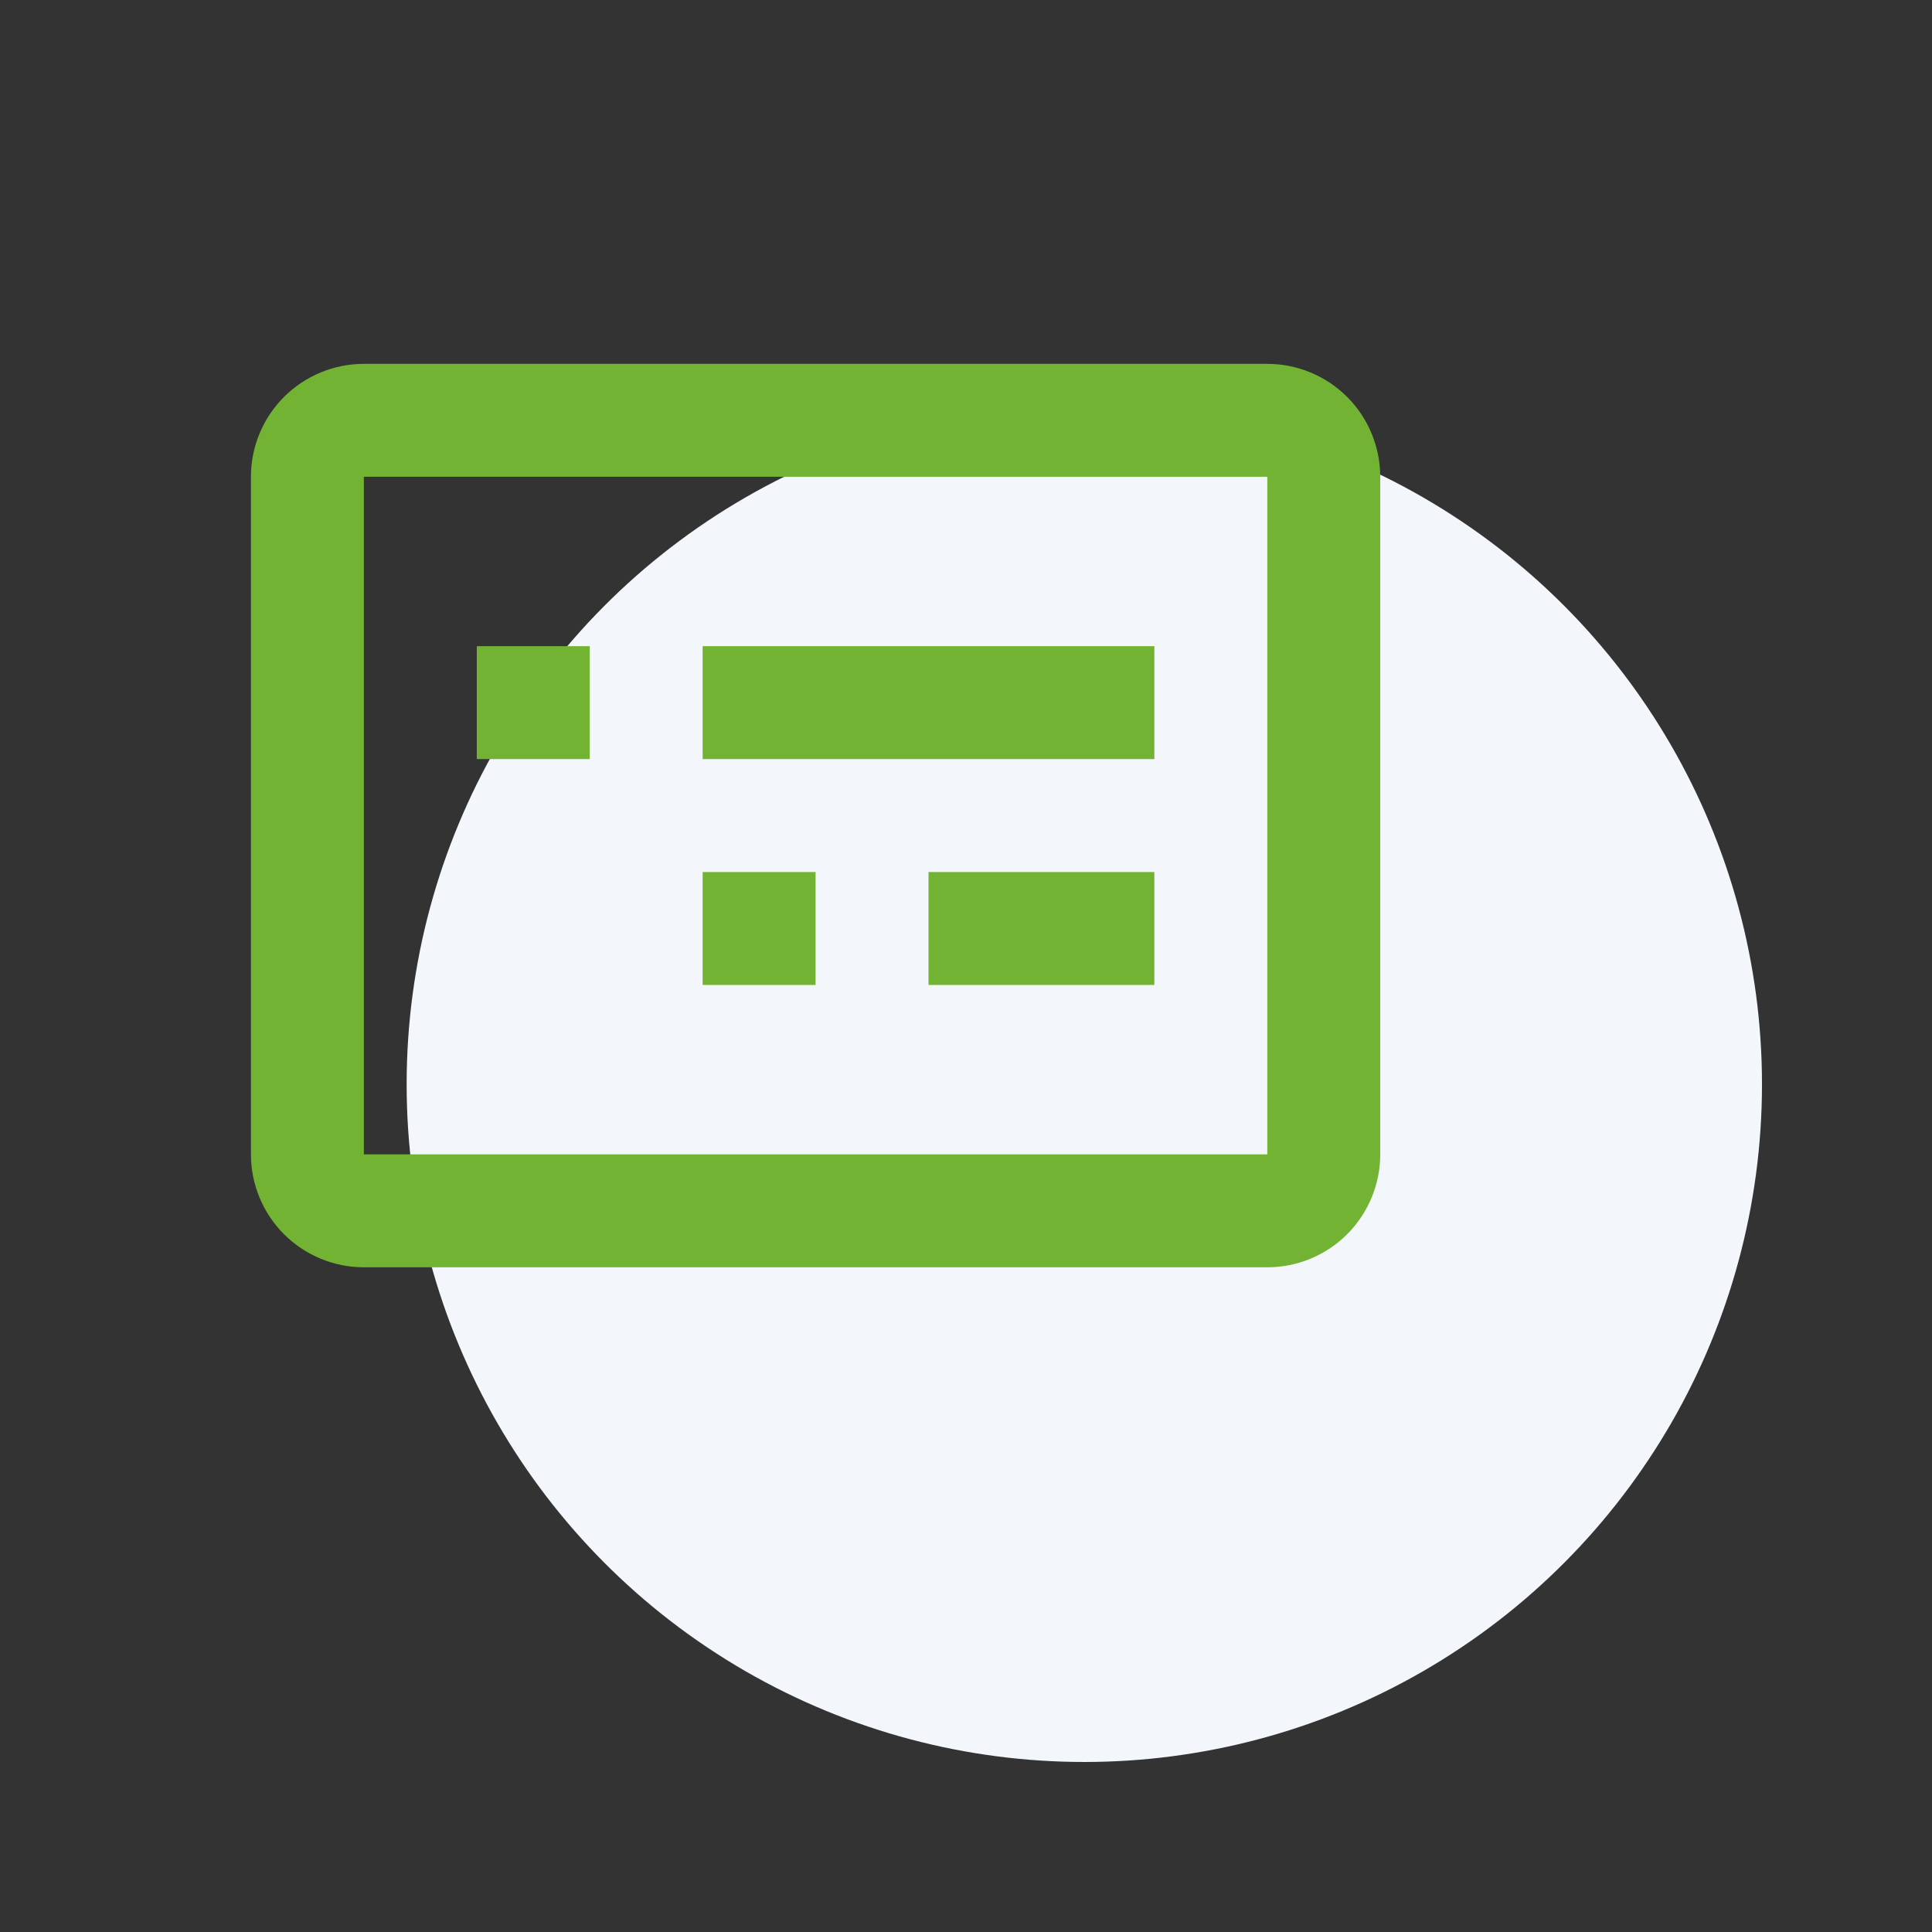
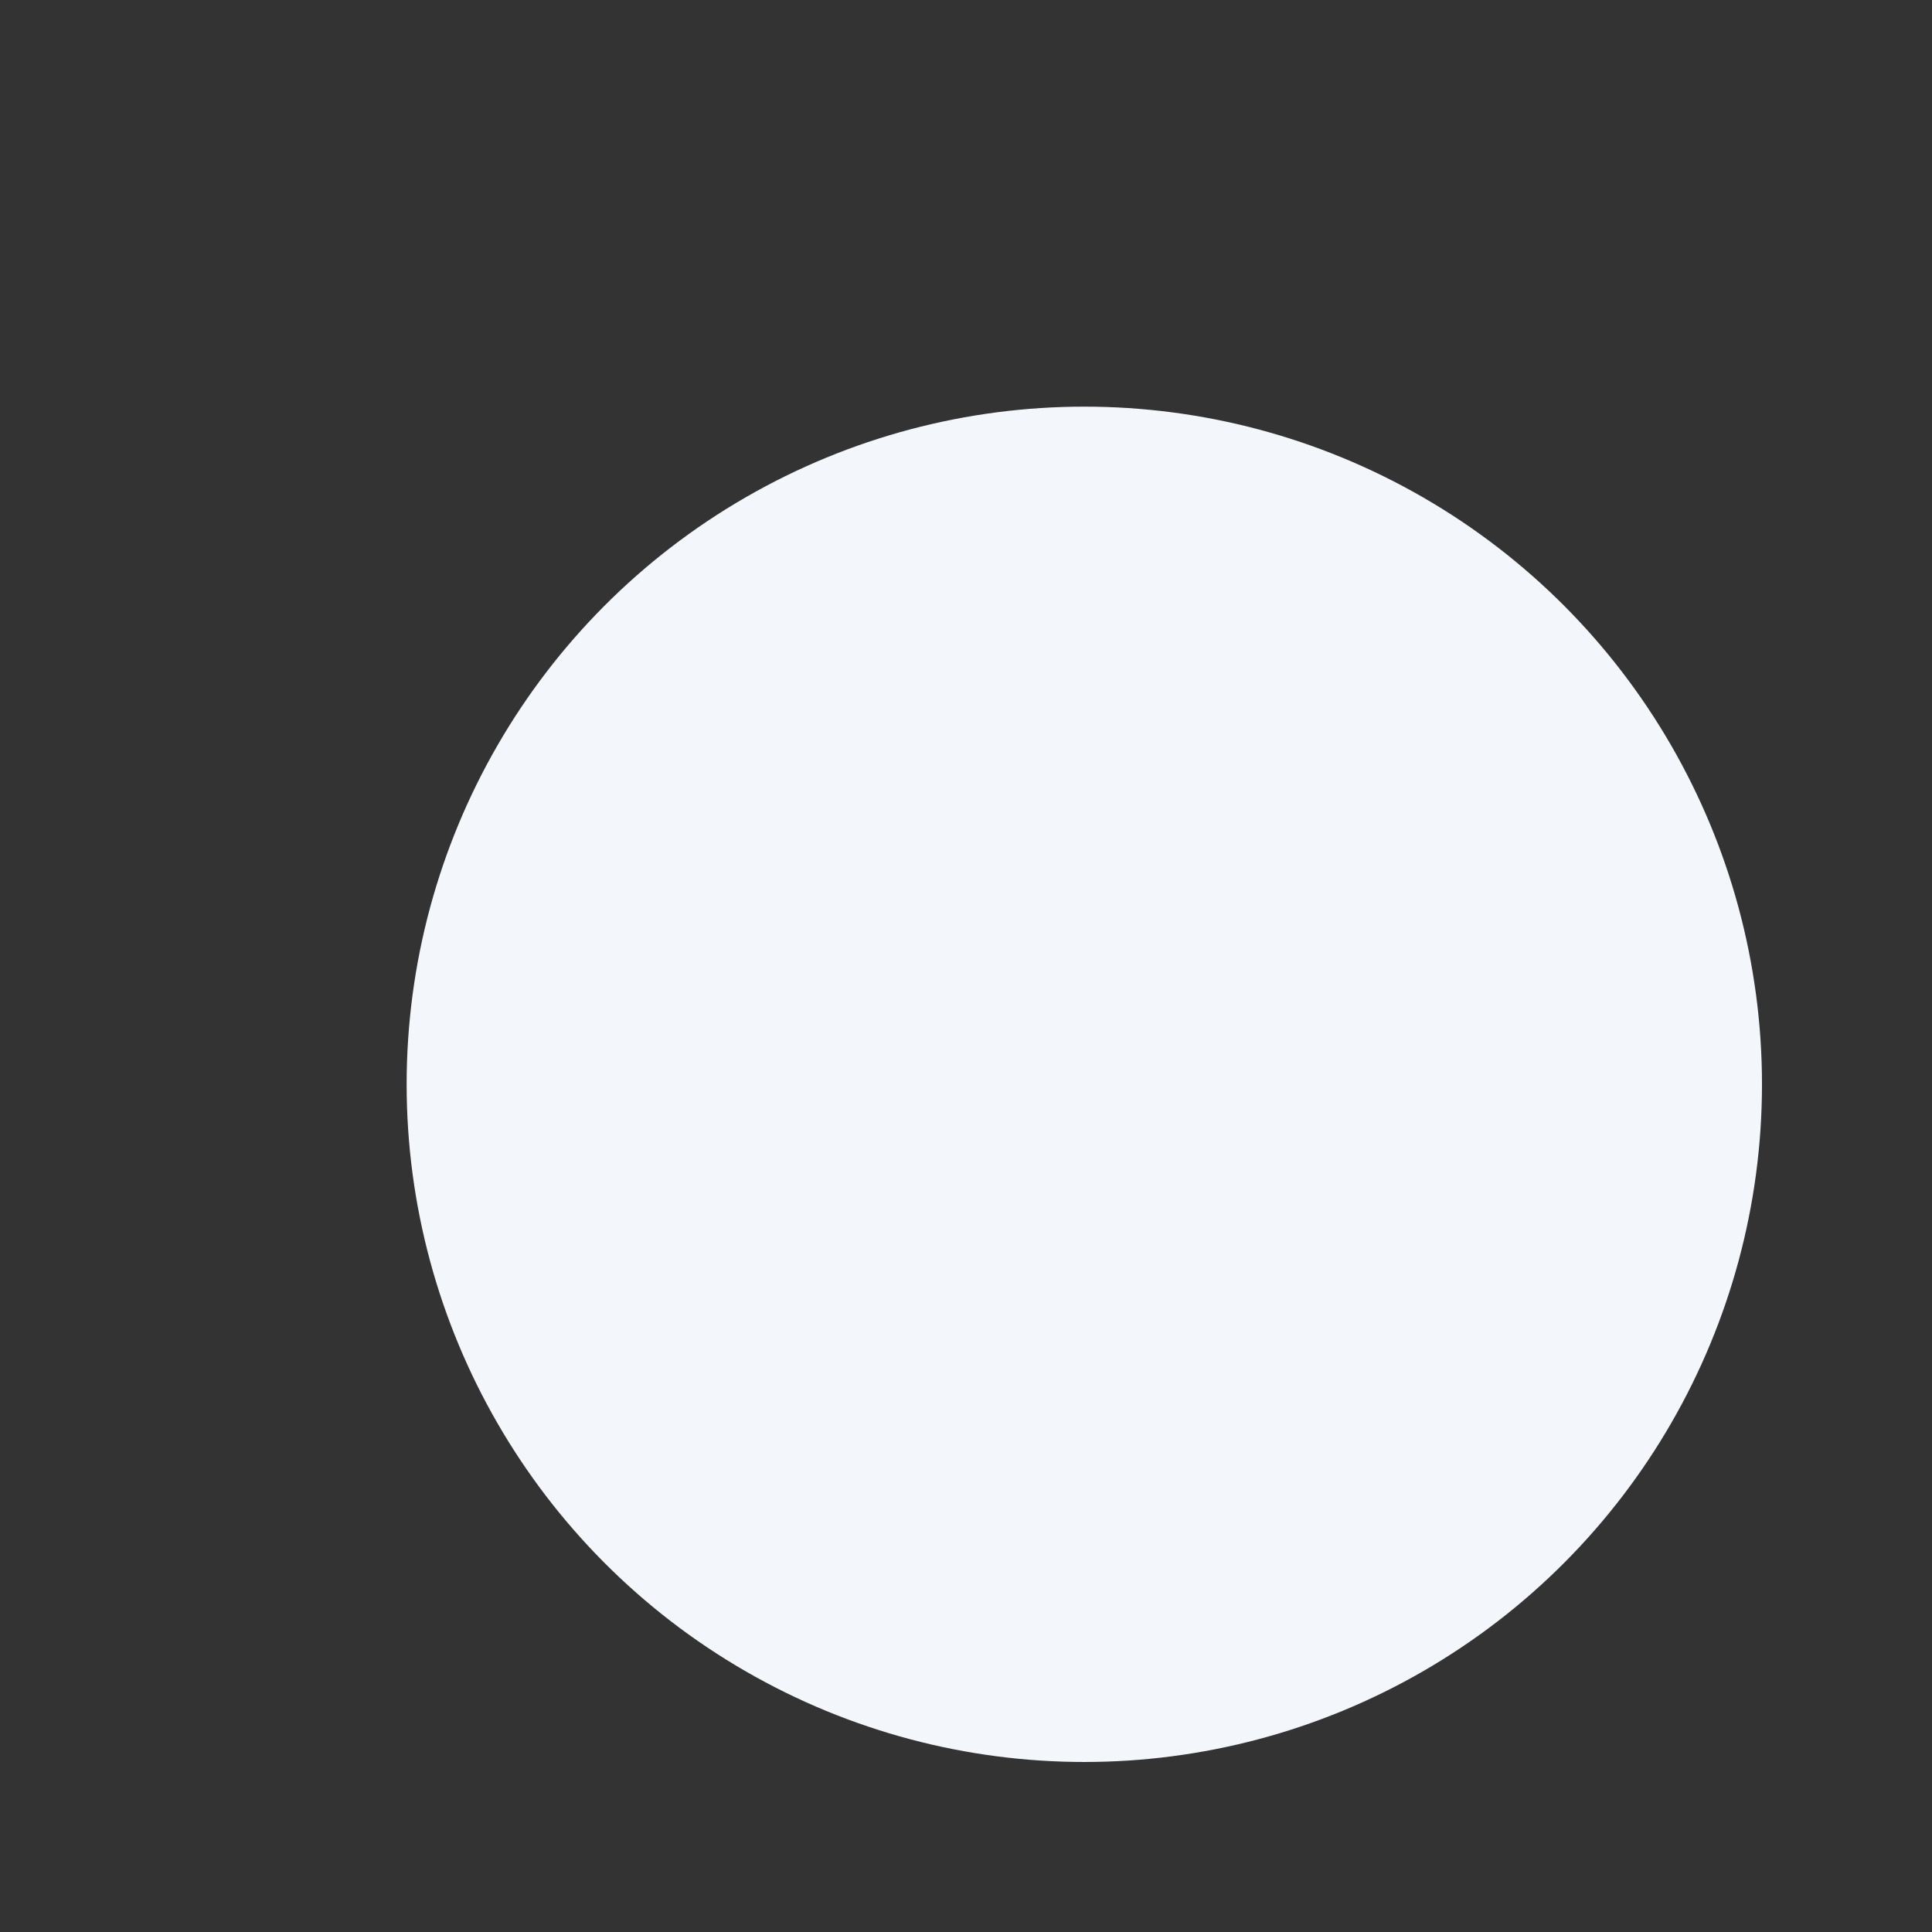
<svg xmlns="http://www.w3.org/2000/svg" width="42" height="42" viewBox="0 0 42 42" fill="none">
  <rect x="0" y="0" width="42" height="42" fill="#333333" stroke="none" />
  <circle cx="23.572" cy="23.572" r="14.732" fill="#F3F6FA" />
-   <path d="M17.73 21.412H15.275V18.957H17.73V21.412ZM25.095 21.412H20.185V18.957H25.095V21.412ZM12.82 16.502H10.365V14.047H12.82V16.502ZM25.095 16.502H15.275V14.047H25.095V16.502ZM27.55 27.55H7.91C7.259 27.55 6.635 27.291 6.174 26.831C5.714 26.37 5.455 25.746 5.455 25.095V10.365C5.455 9.714 5.714 9.089 6.174 8.629C6.635 8.169 7.259 7.91 7.91 7.91H27.55C28.201 7.91 28.826 8.169 29.286 8.629C29.746 9.089 30.005 9.714 30.005 10.365V25.095C30.005 25.746 29.746 26.37 29.286 26.831C28.826 27.291 28.201 27.55 27.55 27.55ZM7.91 10.365V25.095H27.55V10.365H7.91Z" fill="#73B333" />
</svg>